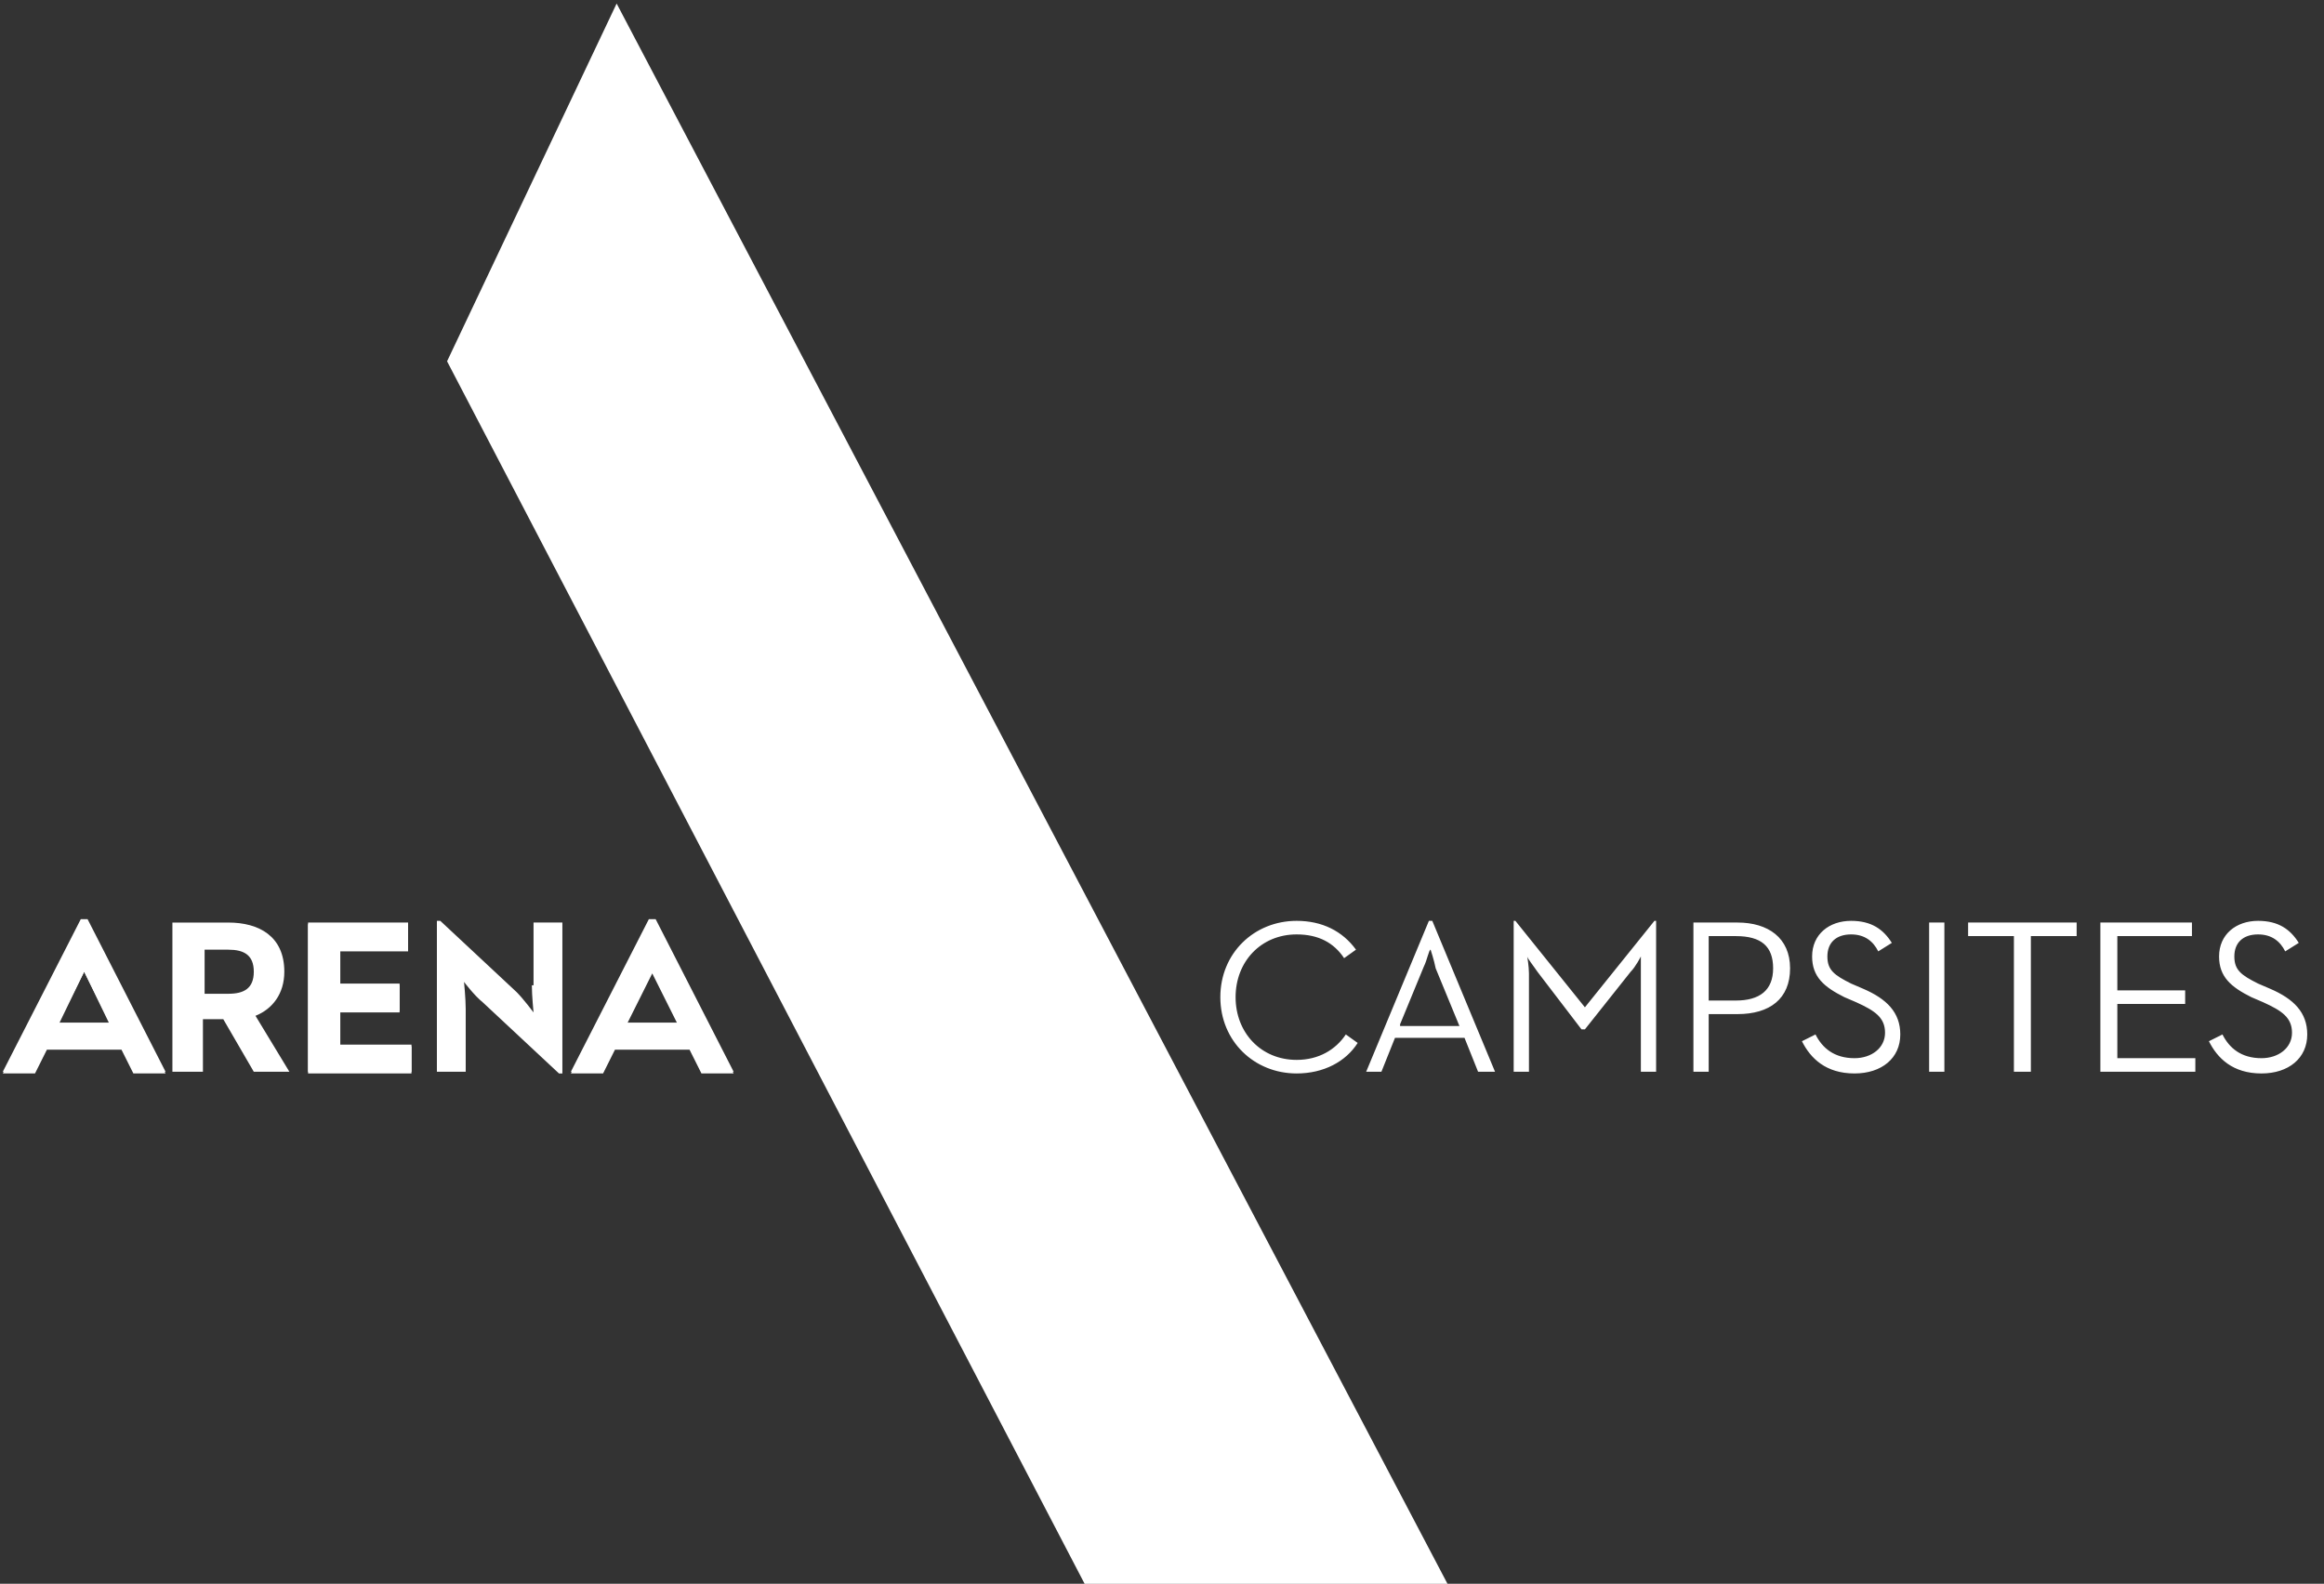
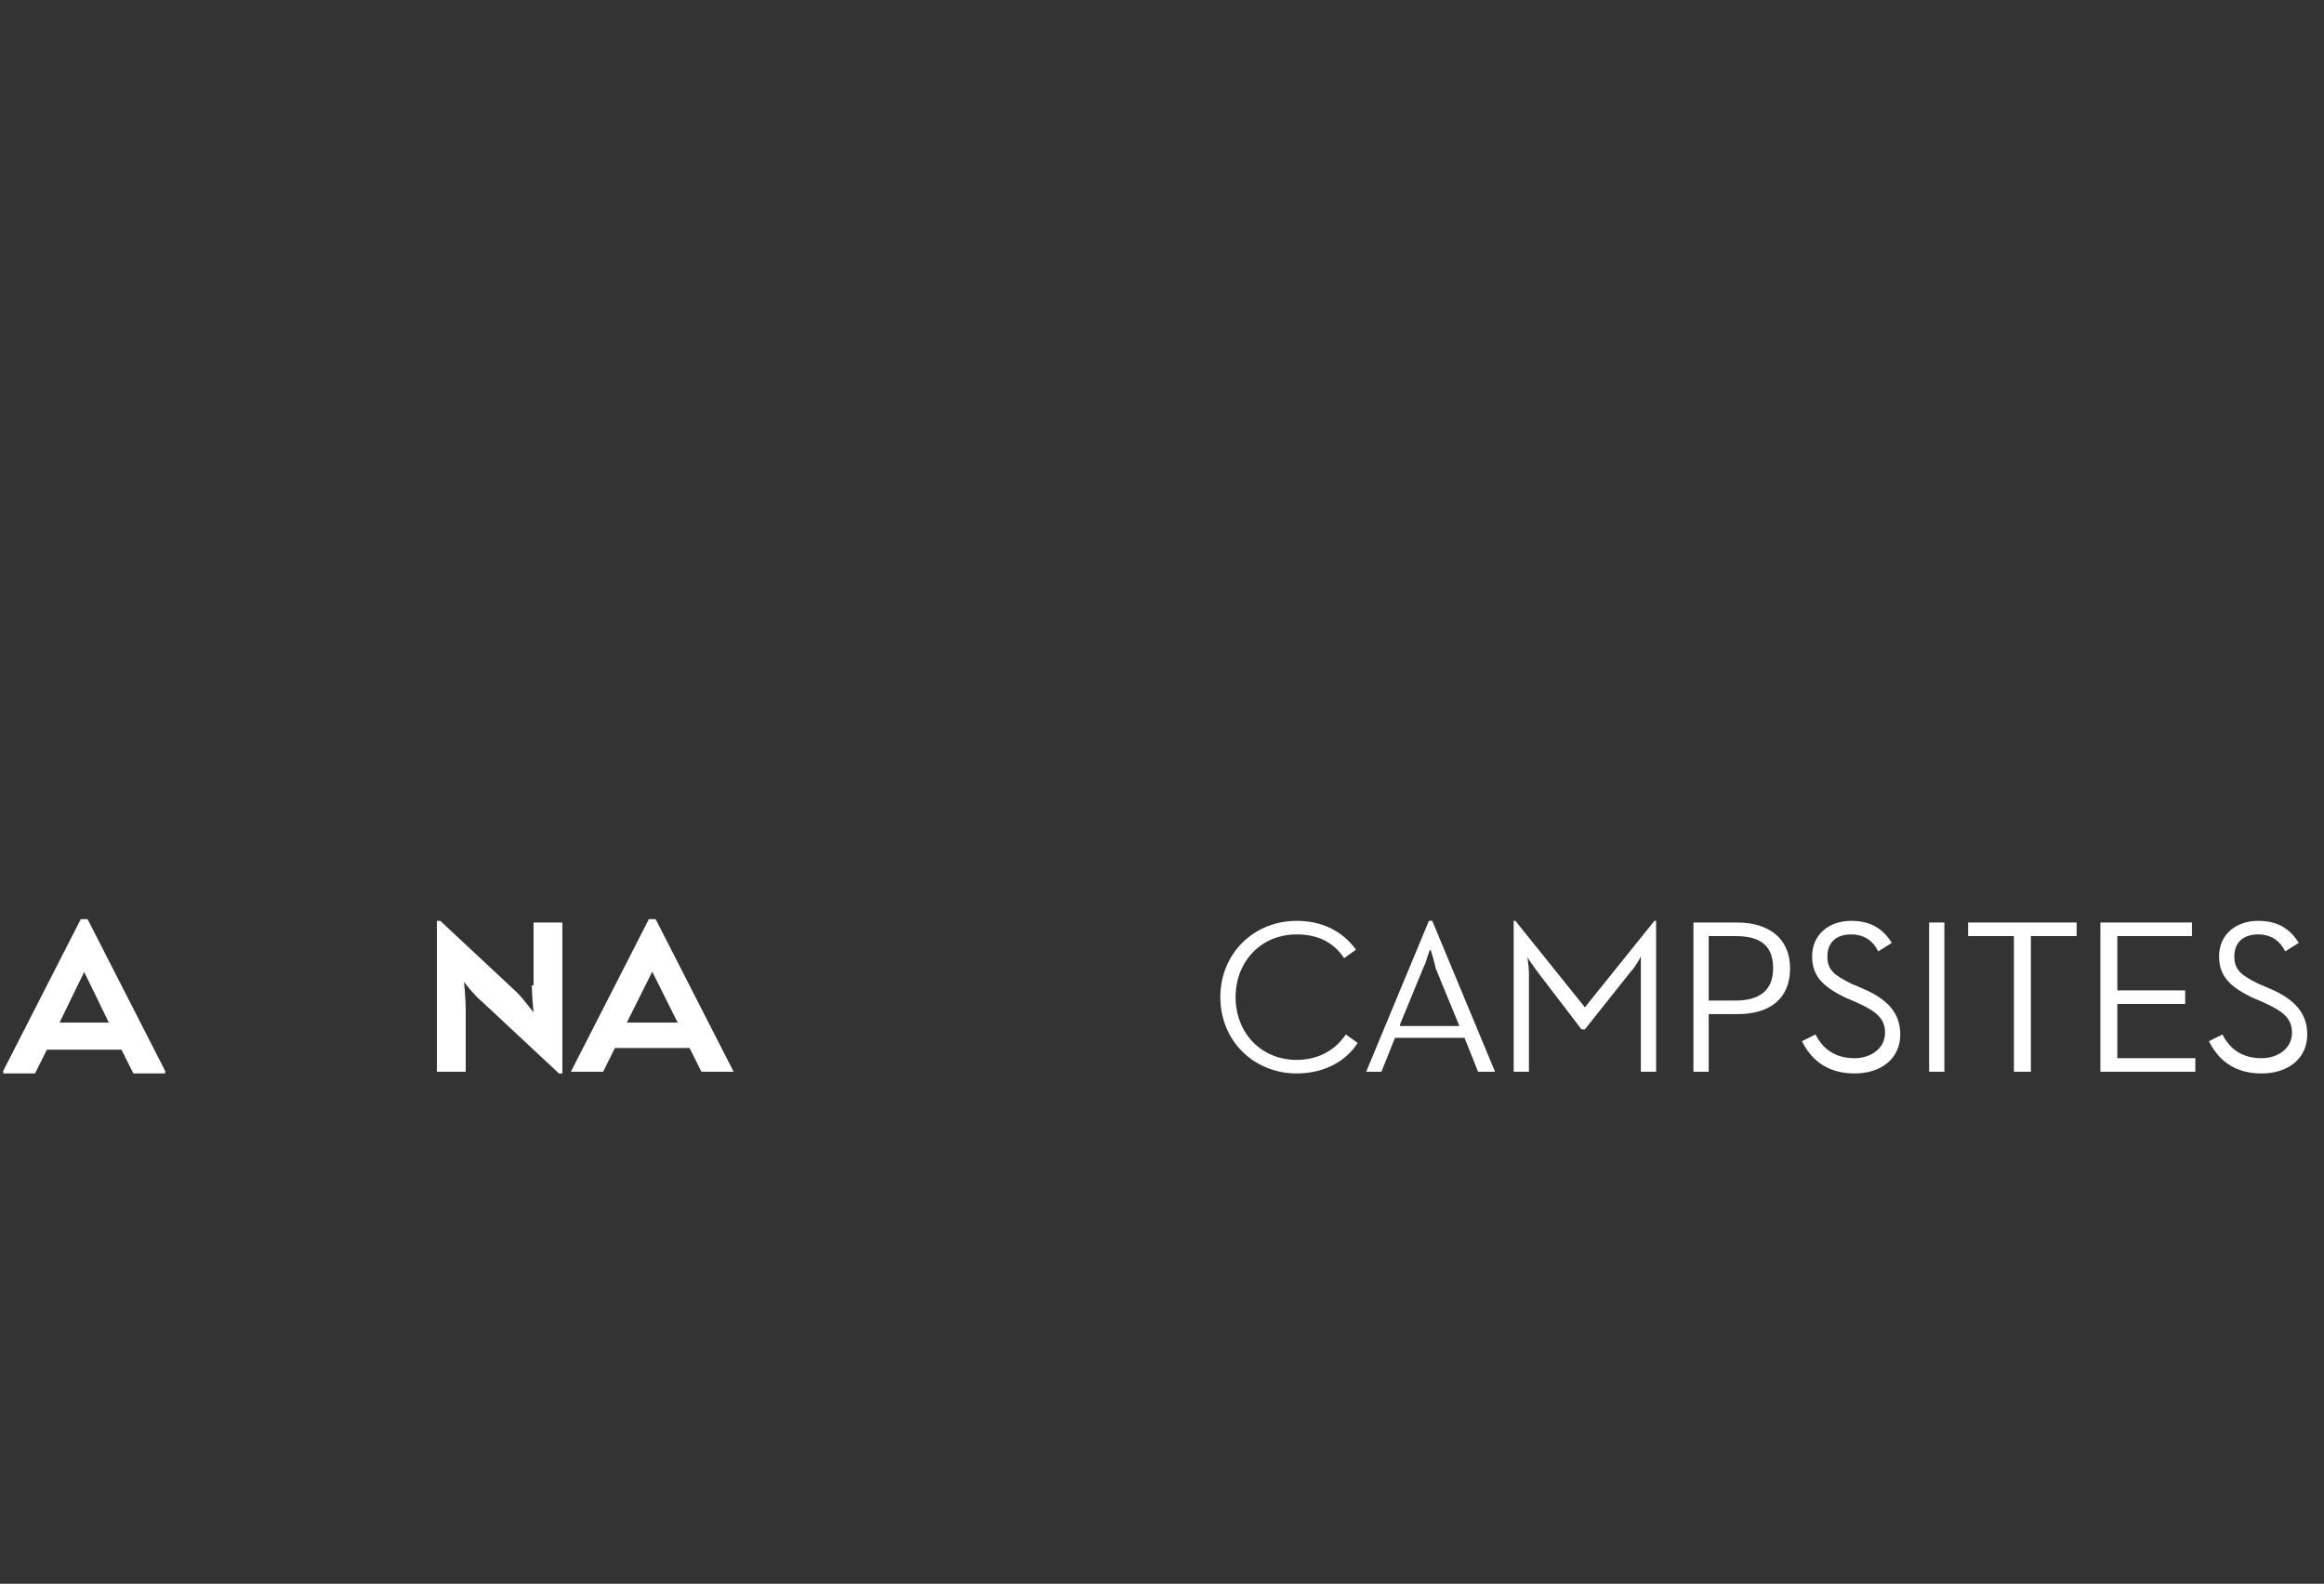
<svg xmlns="http://www.w3.org/2000/svg" width="135" height="92" viewBox="0 0 135 92" fill="none">
  <rect x="0" y="0" width="135" height="92" fill="#333333" stroke="none" />
  <path d="M5.087 53.394H4.693L0.162 62.259H2.034L2.723 60.88H7.057L7.747 62.259H9.618L5.087 53.394ZM3.413 59.403L4.89 56.447L6.368 59.403H3.413Z" fill="white" />
-   <path d="M19.766 58.713H23.213V57.137H19.766V55.167H23.706V53.591H17.895V62.259H23.903V60.683H19.766V58.713Z" fill="white" />
-   <path d="M16.516 56.448C16.516 54.38 15.038 53.592 13.265 53.592H10.015V62.26H11.788V59.206H12.97L14.743 62.26H16.811L14.841 59.009C15.826 58.615 16.516 57.729 16.516 56.448ZM13.265 57.729H11.886V55.168H13.265C14.152 55.168 14.743 55.463 14.743 56.448C14.743 57.433 14.152 57.729 13.265 57.729Z" fill="white" />
  <path d="M30.895 57.236C30.895 57.827 30.993 58.812 30.993 58.812C30.993 58.812 30.402 58.024 30.008 57.63L25.576 53.493H25.379V62.259H27.053V58.615C27.053 58.024 26.955 57.039 26.955 57.039C26.955 57.039 27.546 57.827 28.038 58.221L32.471 62.358H32.668V53.591H30.993V57.236H30.895Z" fill="white" />
  <path d="M38.086 53.394H37.692L33.161 62.259H35.033L35.722 60.88H40.056L40.746 62.259H42.617L38.086 53.394ZM36.412 59.403L37.889 56.447L39.367 59.403H36.412Z" fill="white" />
  <path d="M131.368 62.358C132.944 62.358 134.027 61.471 134.027 60.092C134.027 58.812 133.239 58.024 131.86 57.433L131.171 57.137C130.186 56.645 129.792 56.349 129.792 55.561C129.792 54.773 130.284 54.281 131.171 54.281C131.959 54.281 132.451 54.675 132.747 55.266L133.535 54.773C133.042 53.985 132.353 53.493 131.171 53.493C129.89 53.493 128.905 54.281 128.905 55.561C128.905 56.743 129.595 57.334 130.777 57.925L131.466 58.221C132.55 58.713 133.141 59.107 133.141 59.994C133.141 60.88 132.353 61.471 131.368 61.471C130.186 61.471 129.496 60.88 129.102 60.092L128.314 60.486C128.807 61.471 129.693 62.358 131.368 62.358ZM122.01 62.259H127.526V61.471H122.995V58.319H126.935V57.531H122.995V54.379H127.329V53.591H122.01V62.259ZM117.085 62.259H117.972V54.379H120.631V53.591H114.327V54.379H116.987V62.259H117.085ZM112.062 62.259H112.948V53.591H112.062V62.259ZM107.728 62.358C109.304 62.358 110.387 61.471 110.387 60.092C110.387 58.812 109.599 58.024 108.22 57.433L107.531 57.137C106.546 56.645 106.152 56.349 106.152 55.561C106.152 54.773 106.644 54.281 107.531 54.281C108.319 54.281 108.811 54.675 109.107 55.266L109.895 54.773C109.402 53.985 108.713 53.493 107.531 53.493C106.25 53.493 105.265 54.281 105.265 55.561C105.265 56.743 105.955 57.334 107.137 57.925L107.826 58.221C108.91 58.713 109.501 59.107 109.501 59.994C109.501 60.88 108.713 61.471 107.728 61.471C106.546 61.471 105.856 60.88 105.462 60.092L104.674 60.486C105.167 61.471 106.053 62.358 107.728 62.358ZM99.257 58.122V54.379H100.833C102.31 54.379 103 54.97 103 56.251C103 57.531 102.212 58.122 100.833 58.122H99.257ZM98.37 62.259H99.257V58.91H100.931C102.803 58.91 103.985 58.024 103.985 56.251C103.985 54.478 102.704 53.591 100.931 53.591H98.37V62.259ZM87.929 62.259H88.816V56.546C88.816 56.152 88.717 55.561 88.717 55.561C88.717 55.66 89.111 56.152 89.308 56.448L91.869 59.797H92.066L94.726 56.448C95.021 56.152 95.317 55.561 95.317 55.561C95.317 55.561 95.317 56.152 95.317 56.546V62.259H96.203V53.493H96.105L92.066 58.516L88.028 53.493H87.929V62.259ZM79.36 62.259H80.246L81.034 60.289H85.073L85.861 62.259H86.846L83.201 53.493H83.004L79.36 62.259ZM81.33 59.501L82.709 56.152C82.906 55.758 83.004 55.167 83.103 55.167C83.103 55.167 83.3 55.758 83.398 56.251L84.777 59.6H81.33V59.501ZM75.321 62.358C76.897 62.358 78.178 61.668 78.867 60.585L78.178 60.092C77.587 60.979 76.602 61.57 75.321 61.57C73.253 61.57 71.775 59.994 71.775 57.925C71.775 55.857 73.253 54.281 75.321 54.281C76.602 54.281 77.488 54.773 78.079 55.66L78.769 55.167C77.981 54.084 76.799 53.493 75.321 53.493C72.859 53.493 70.889 55.364 70.889 57.925C70.889 60.486 72.859 62.358 75.321 62.358Z" fill="white" />
-   <path d="M25.97 20.988L63.006 92.006H84.085L35.82 0.205L25.97 20.988Z" fill="white" />
  <path d="M5.087 53.492H4.693L0.162 62.357H2.034L2.723 60.978H7.057L7.747 62.357H9.618L5.087 53.492ZM3.413 59.501L4.89 56.447L6.368 59.501H3.413Z" fill="white" />
-   <path d="M19.766 58.812H23.213V57.235H19.766V55.266H23.706V53.69H17.895V62.357H23.903V60.781H19.766V58.812Z" fill="white" />
-   <path d="M38.086 53.492H37.692L33.161 62.357H35.033L35.722 60.978H40.056L40.746 62.357H42.617L38.086 53.492ZM36.412 59.501L37.889 56.546L39.367 59.501H36.412Z" fill="white" />
</svg>